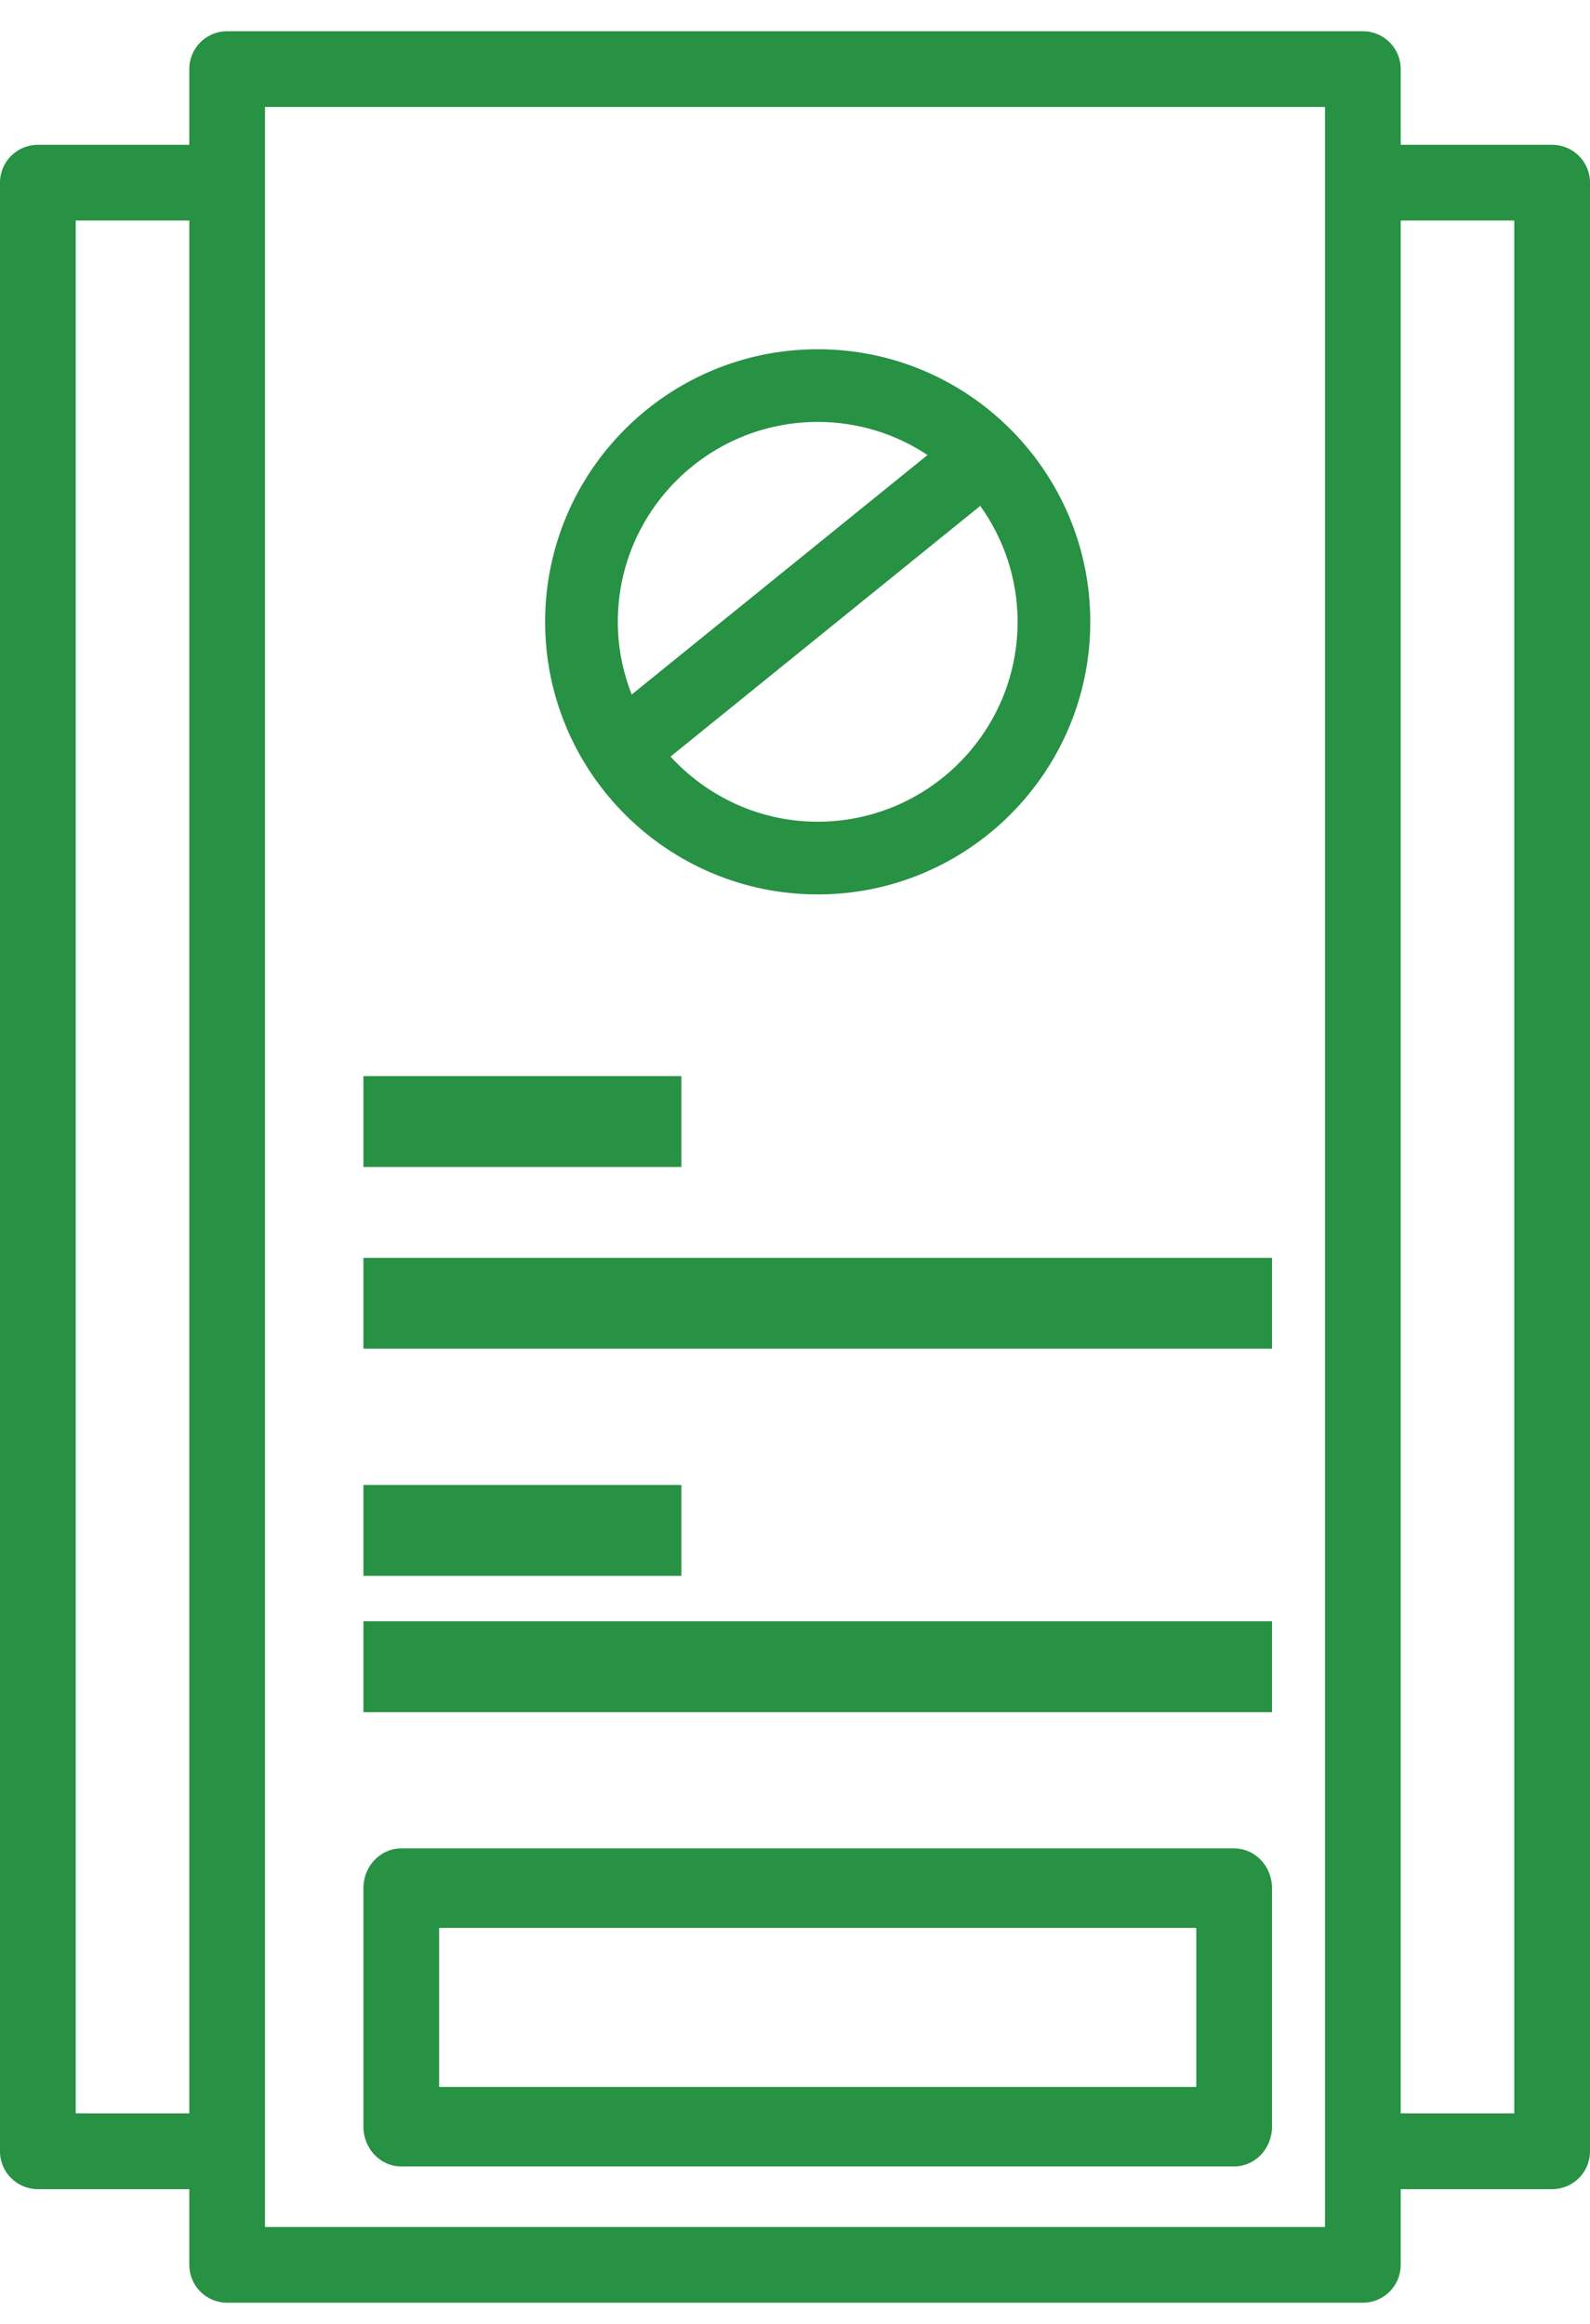
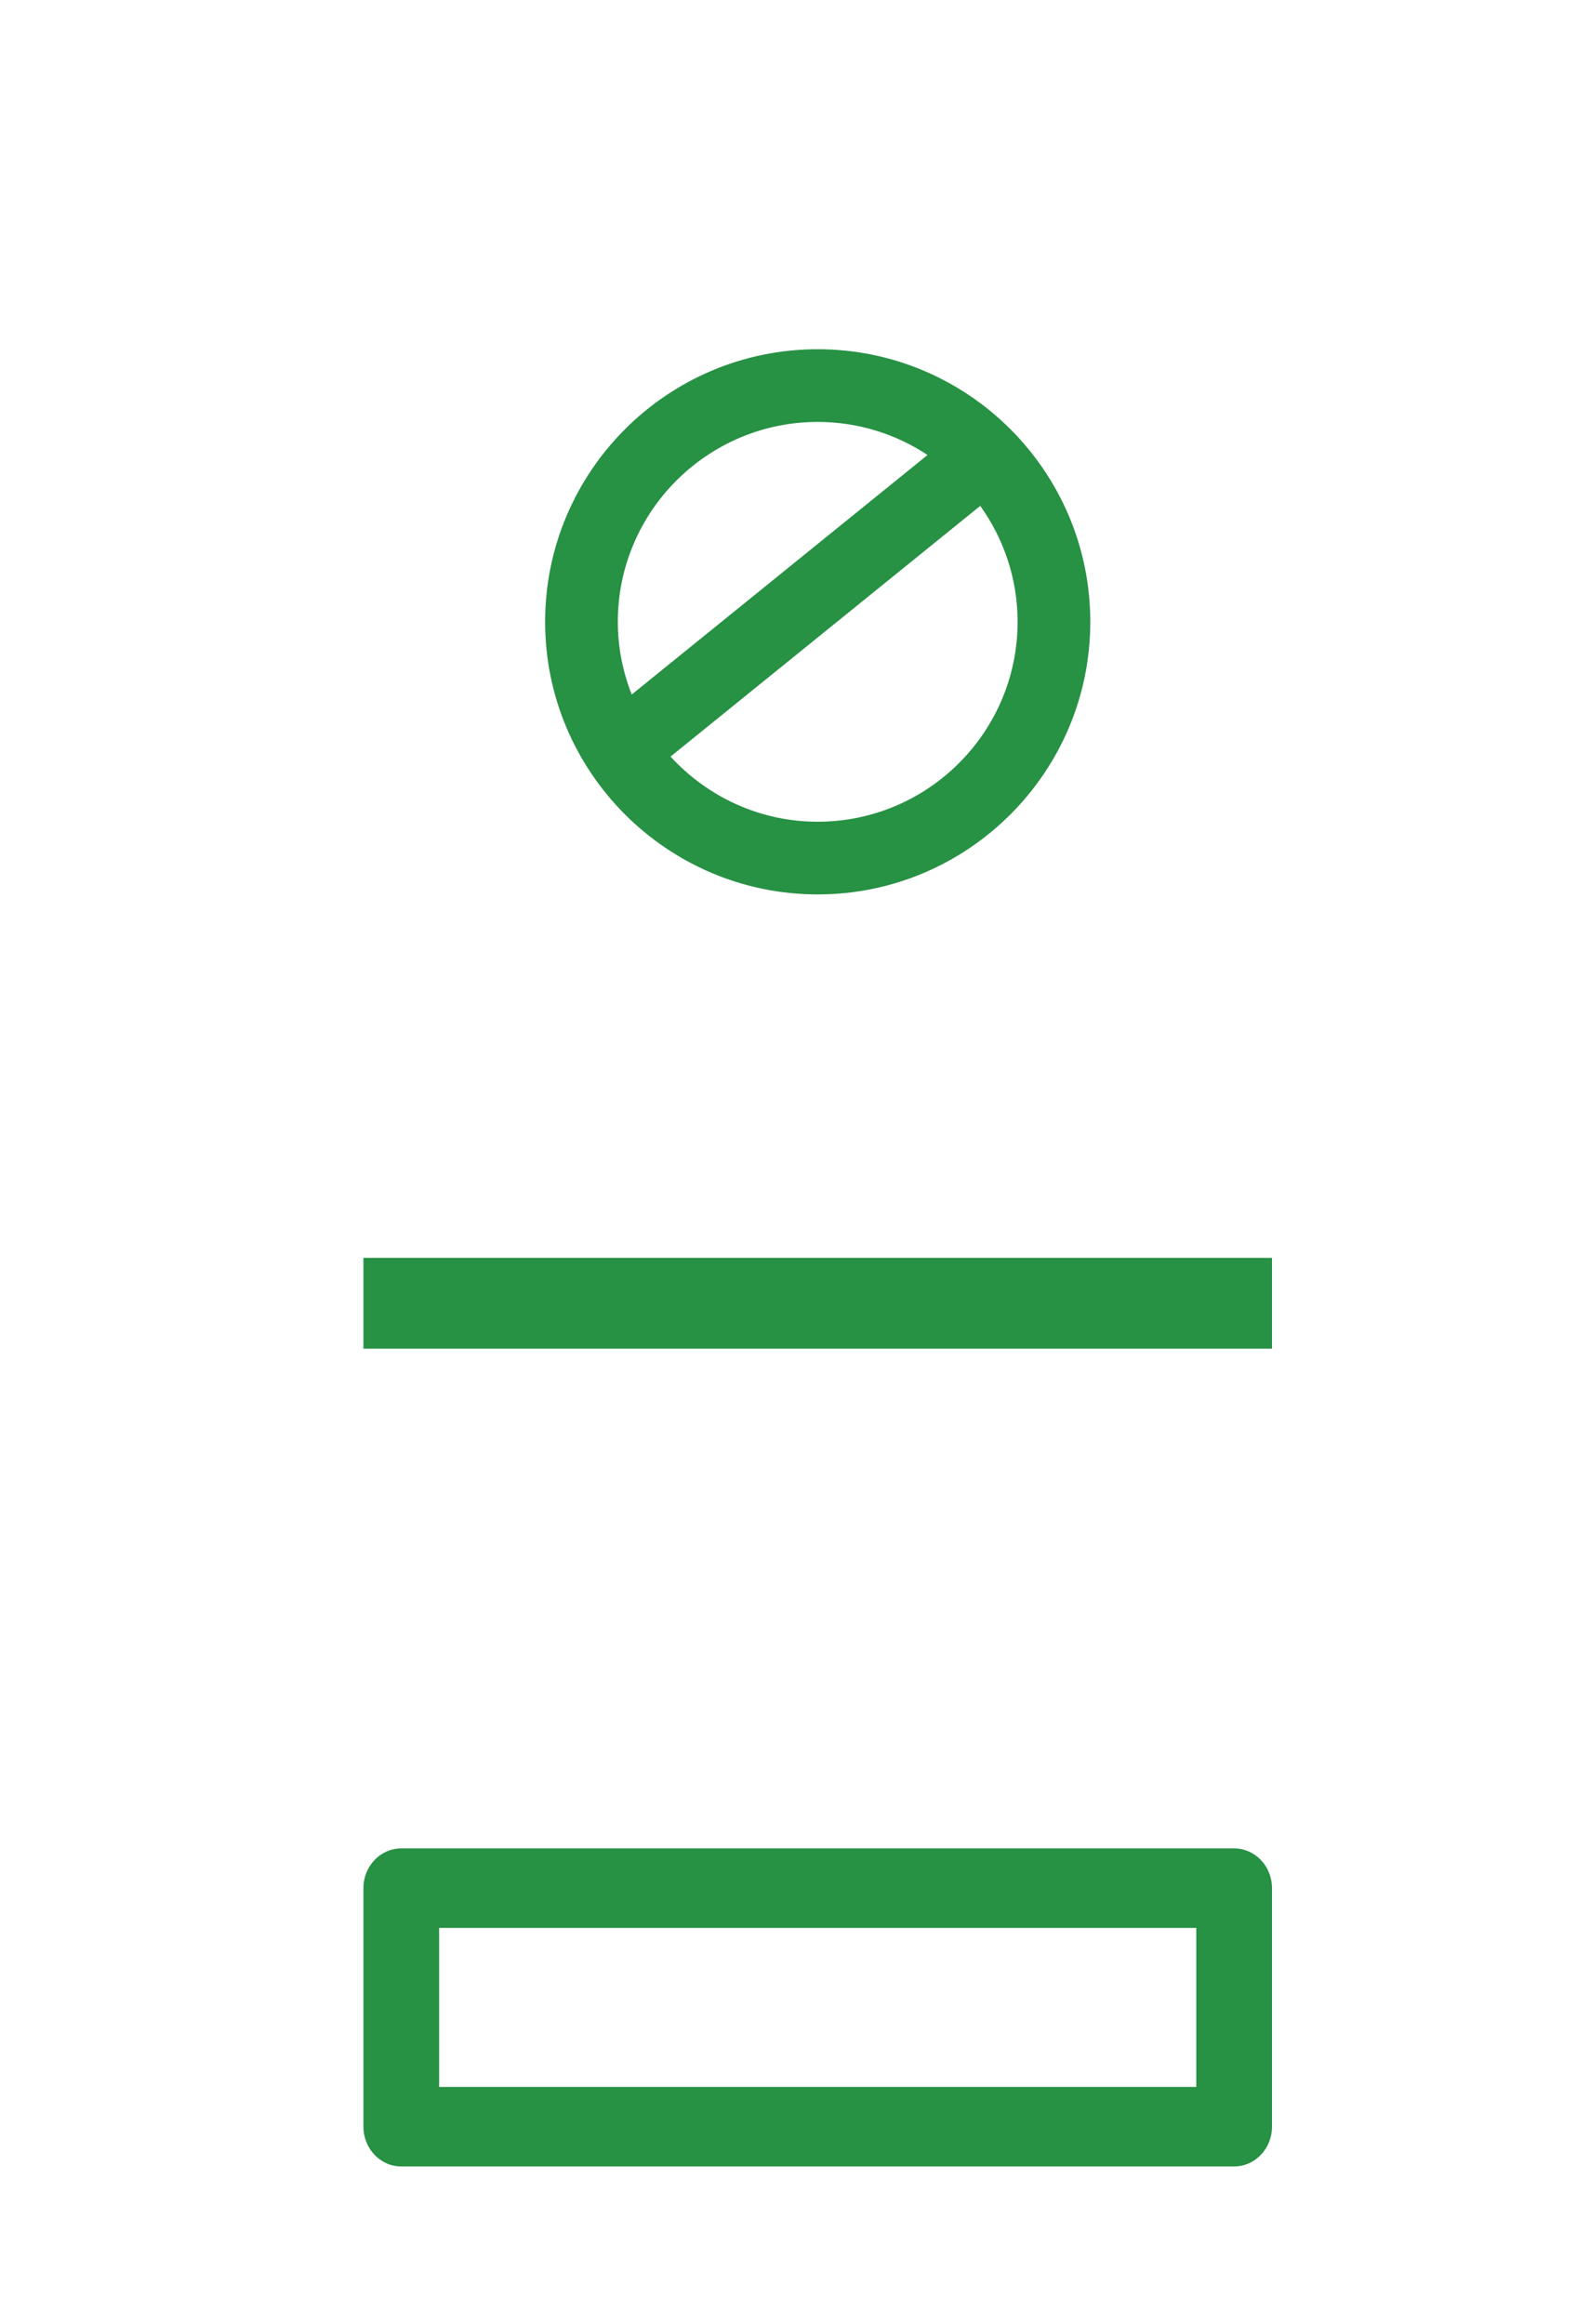
<svg xmlns="http://www.w3.org/2000/svg" width="39px" height="57px" viewBox="0 0 39 57" version="1.1">
  <title>onboarding</title>
  <desc>Created with Sketch.</desc>
  <g id="Page-1" stroke="none" stroke-width="1" fill="none" fill-rule="evenodd">
    <g id="voice-copy-3" transform="translate(-1301, -608)" fill="#279144" fill-rule="nonzero">
      <g id="onboarding" transform="translate(1301, 608)">
        <path d="M20.057,21.938 C23.744,21.938 26.743,18.939 26.743,15.252 C26.743,11.565 23.744,8.566 20.057,8.566 C16.37,8.566 13.371,11.565 13.371,15.252 C13.371,18.939 16.37,21.938 20.057,21.938 Z M24.96,15.252 C24.96,17.955 22.761,20.155 20.057,20.155 C18.628,20.155 17.344,19.536 16.447,18.557 L24.044,12.408 C24.618,13.211 24.96,14.191 24.96,15.252 Z M20.057,10.349 C21.052,10.349 21.977,10.648 22.751,11.16 L15.495,17.035 C15.277,16.481 15.154,15.881 15.154,15.252 C15.154,12.549 17.353,10.349 20.057,10.349 Z" id="Shape" />
        <path d="M30.271,45.337 L9.843,45.337 C9.33,45.337 8.914,45.773 8.914,46.312 L8.914,52.163 C8.914,52.702 9.33,53.138 9.843,53.138 L30.271,53.138 C30.784,53.138 31.2,52.702 31.2,52.163 L31.2,46.312 C31.2,45.773 30.784,45.337 30.271,45.337 Z M29.343,51.188 L10.771,51.188 L10.771,47.288 L29.343,47.288 L29.343,51.188 Z" id="Shape" />
        <polygon id="Path" points="8.914 30.852 31.2 30.852 31.2 33.08 8.914 33.08" />
-         <polygon id="Path" points="8.914 39.766 31.2 39.766 31.2 41.995 8.914 41.995" />
-         <polygon id="Path" points="8.914 36.423 16.714 36.423 16.714 38.652 8.914 38.652" />
-         <polygon id="Path" points="8.914 26.395 16.714 26.395 16.714 28.623 8.914 28.623" />
-         <path d="M38.071,3.552 L34.357,3.552 L34.357,1.695 C34.357,1.181 33.941,0.766 33.429,0.766 L5.571,0.766 C5.059,0.766 4.643,1.181 4.643,1.695 L4.643,3.552 L0.929,3.552 C0.416,3.552 0,3.967 0,4.48 L0,52.766 C0,53.28 0.416,53.695 0.929,53.695 L4.643,53.695 L4.643,55.552 C4.643,56.065 5.059,56.48 5.571,56.48 L33.429,56.48 C33.941,56.48 34.357,56.065 34.357,55.552 L34.357,53.695 L38.071,53.695 C38.584,53.695 39,53.28 39,52.766 L39,4.48 C39,3.967 38.584,3.552 38.071,3.552 Z M1.857,51.837 L1.857,5.409 L4.643,5.409 L4.643,51.837 L1.857,51.837 Z M32.5,54.623 L6.5,54.623 L6.5,52.766 L6.5,4.48 L6.5,2.623 L32.5,2.623 L32.5,4.48 L32.5,52.766 L32.5,54.623 Z M37.143,51.837 L34.357,51.837 L34.357,5.409 L37.143,5.409 L37.143,51.837 Z" id="Shape" />
      </g>
    </g>
  </g>
</svg>